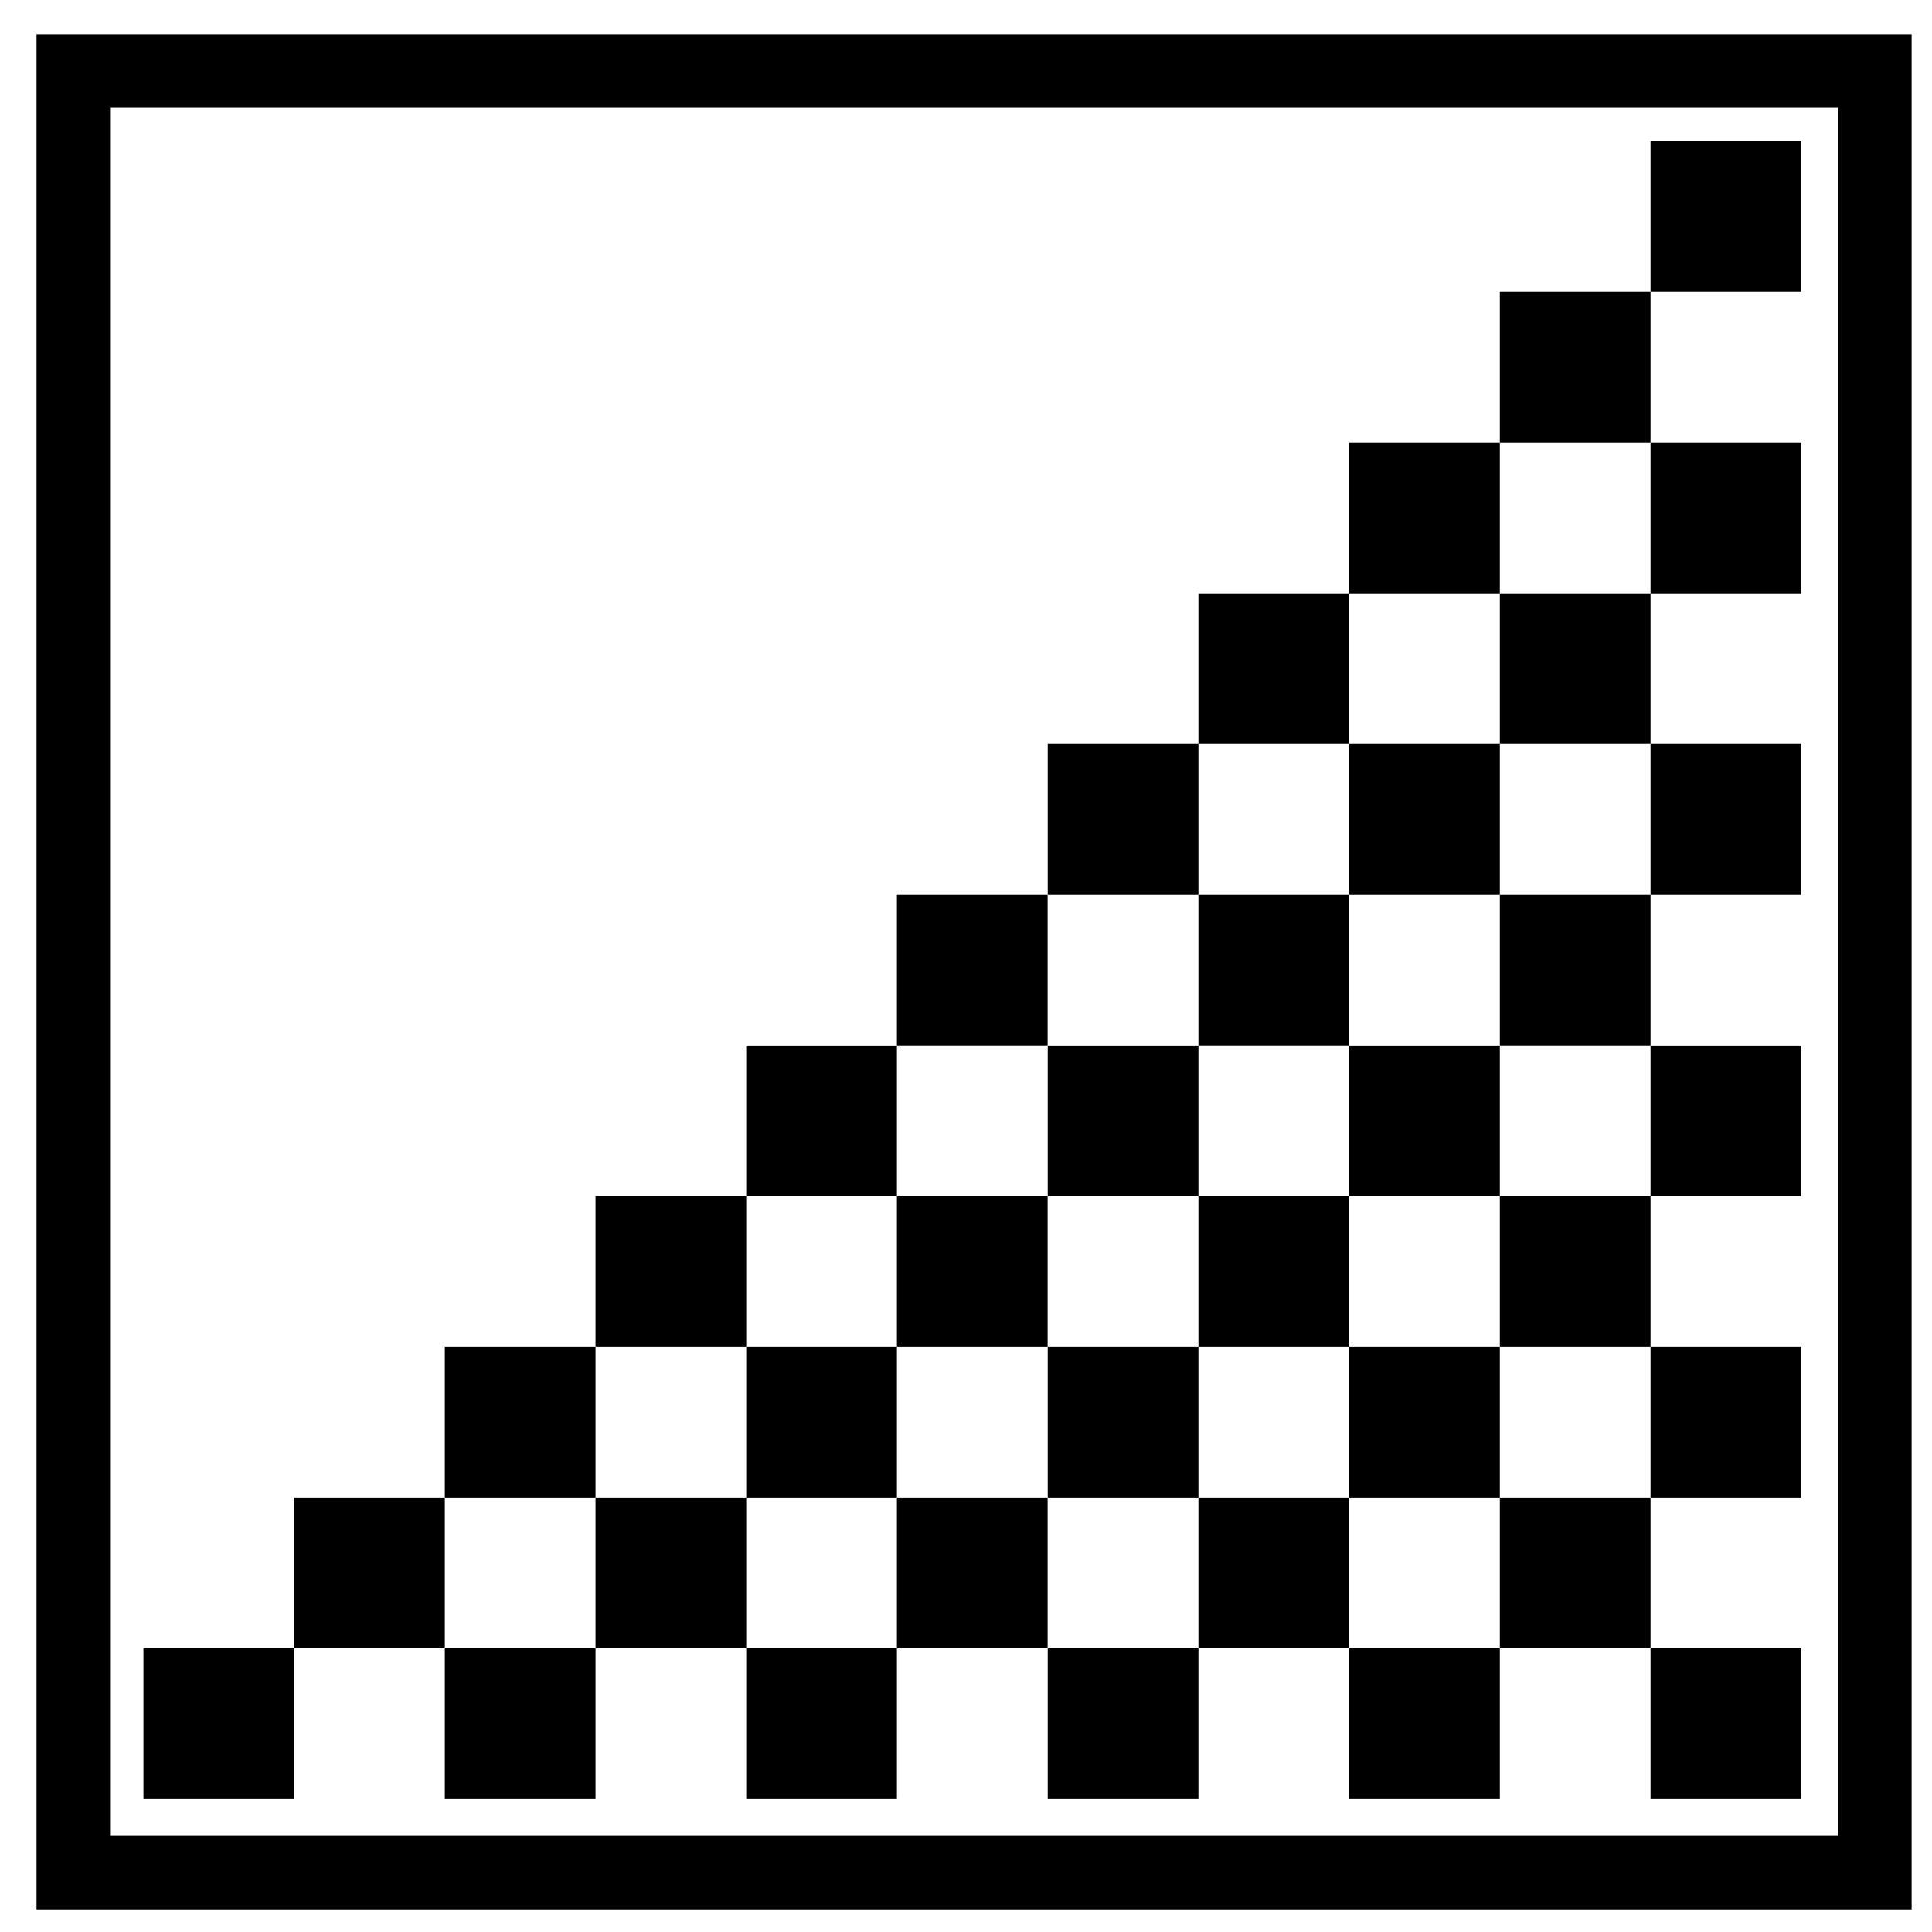
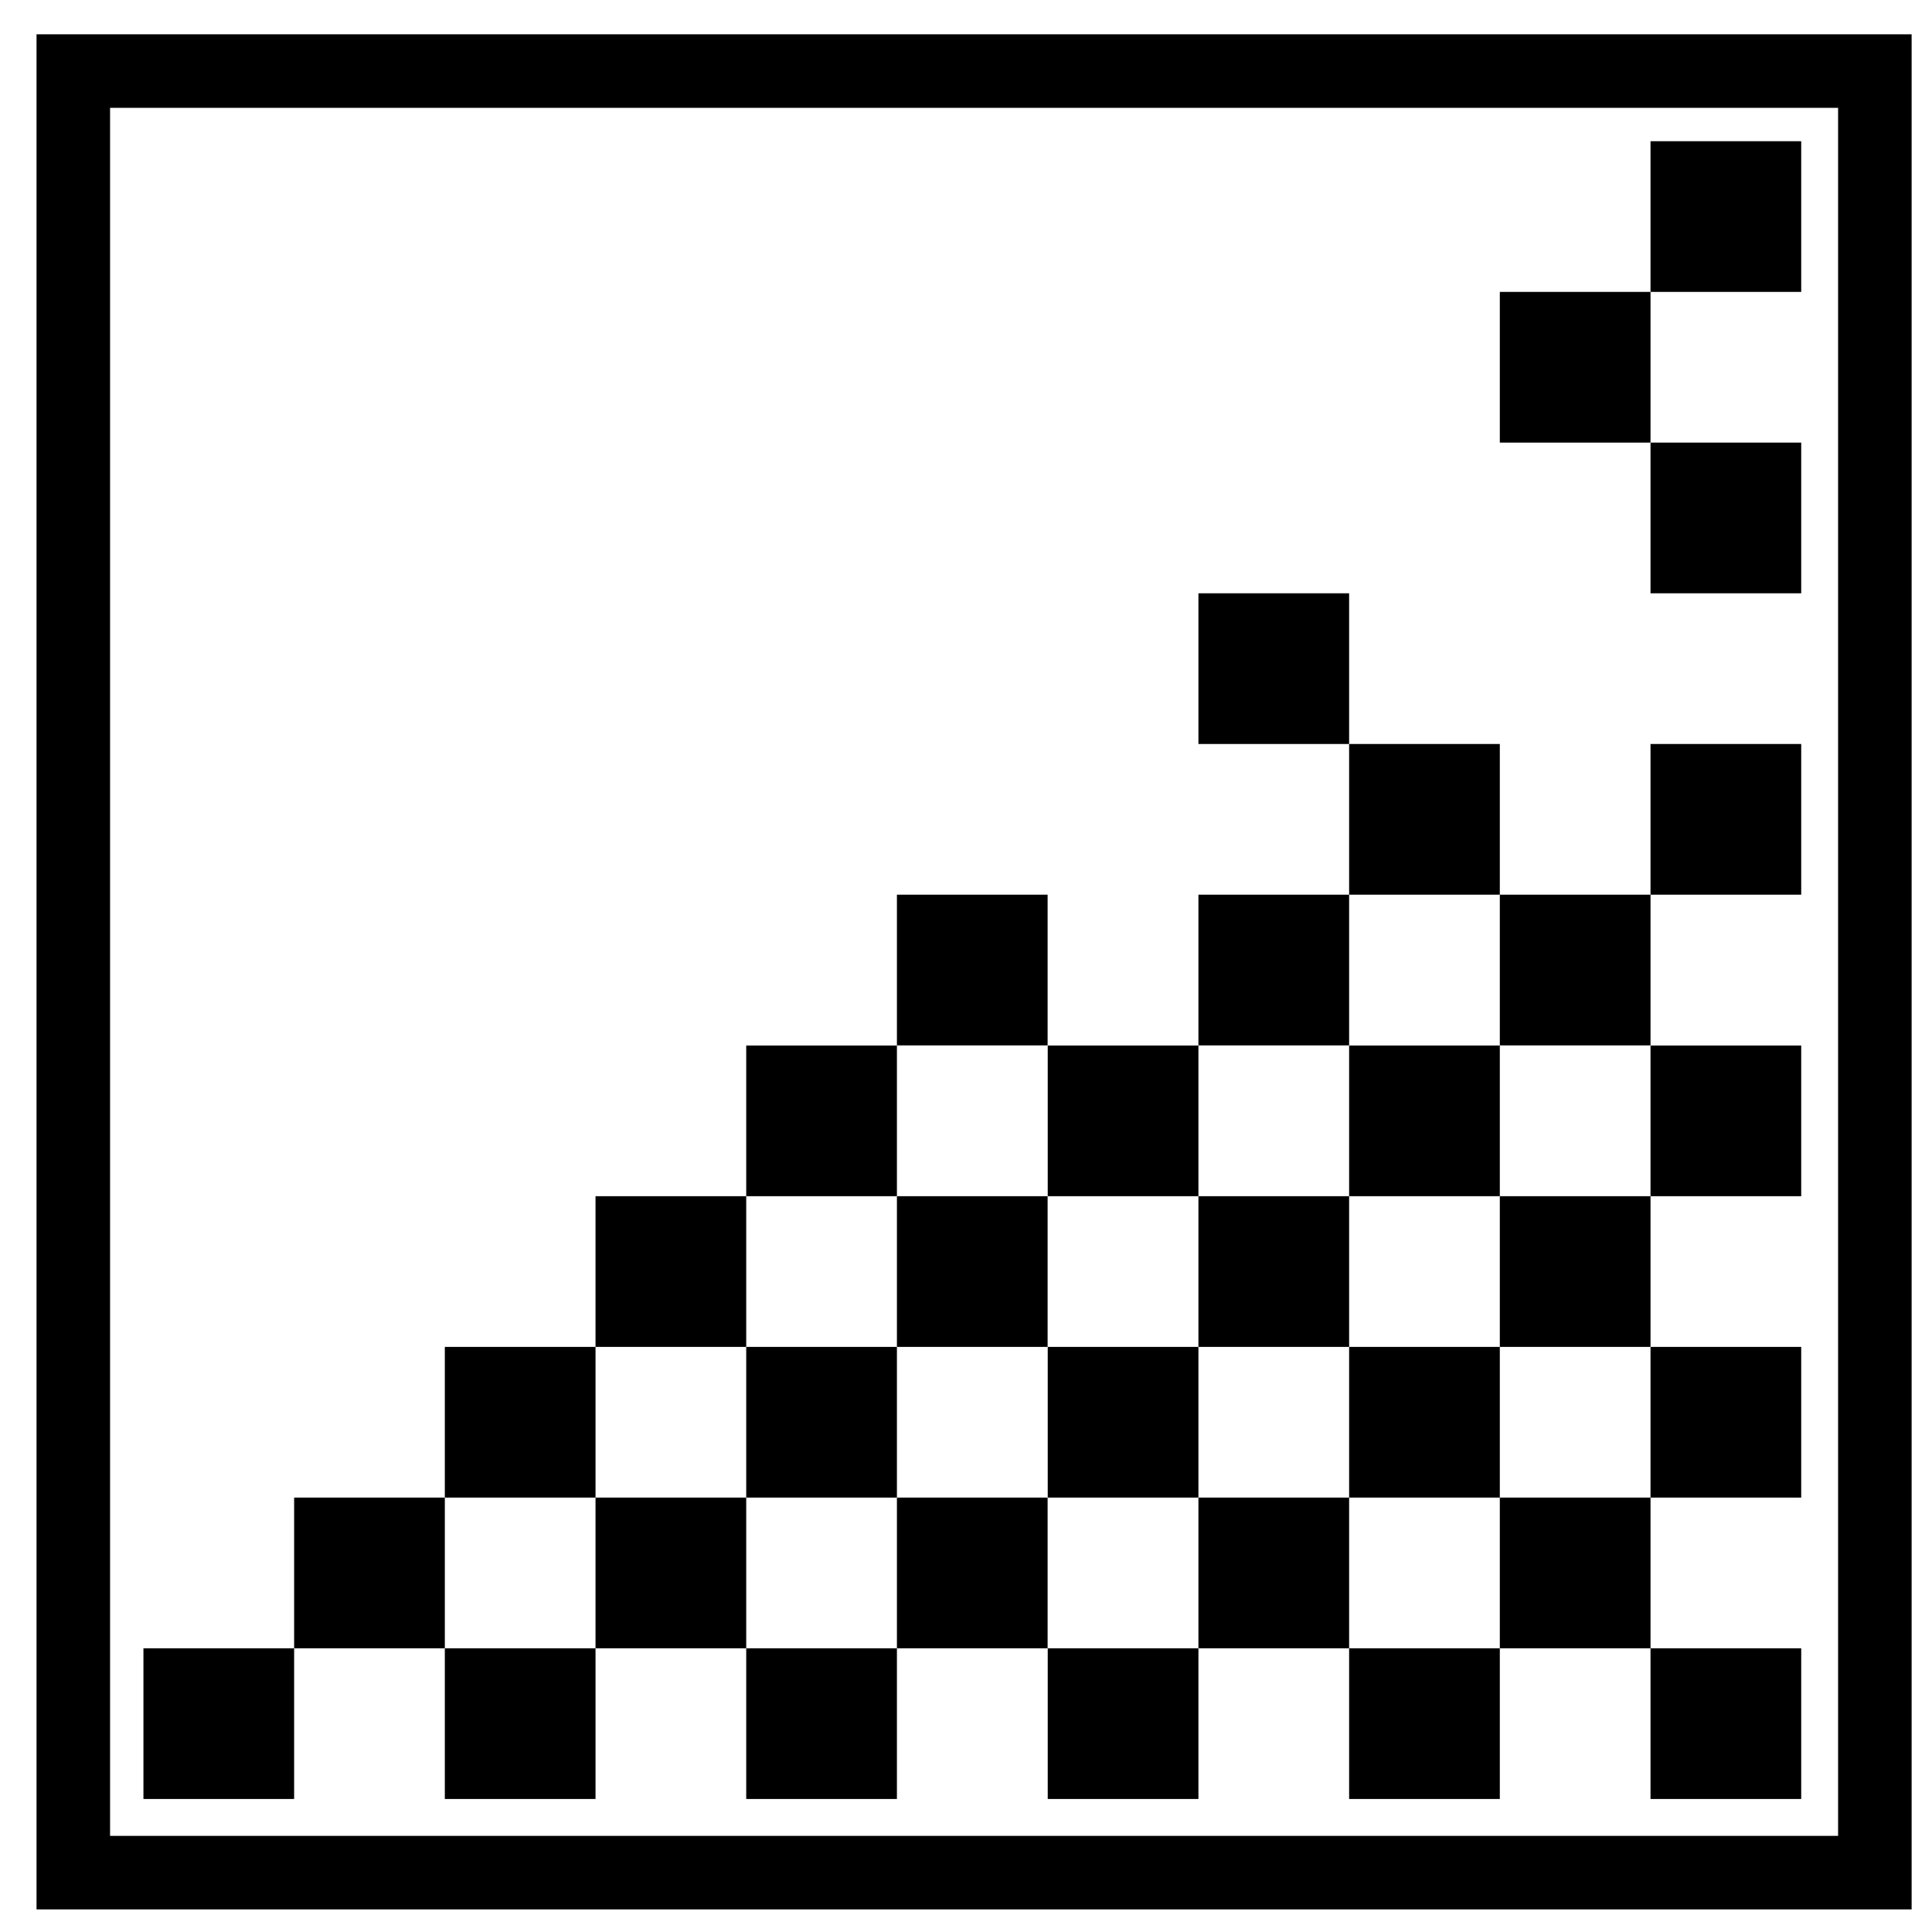
<svg xmlns="http://www.w3.org/2000/svg" id="Layer_1" data-name="Layer 1" viewBox="0 0 165 165">
  <defs>
    <style>
      .cls-1 {
        fill: none;
        stroke: #000;
        stroke-miterlimit: 10;
        stroke-width: 6.28px;
      }
    </style>
  </defs>
  <rect class="cls-1" x="6.26" y="6.07" width="153.86" height="153.86" />
  <rect x="12.25" y="140.77" width="12.87" height="12.87" />
  <rect x="37.99" y="140.77" width="12.87" height="12.87" />
  <rect x="63.73" y="140.77" width="12.87" height="12.87" />
  <rect x="89.48" y="140.77" width="12.87" height="12.87" />
  <rect x="115.22" y="140.77" width="12.87" height="12.87" />
  <rect x="140.96" y="140.77" width="12.87" height="12.87" />
  <rect x="37.99" y="115.03" width="12.87" height="12.87" />
  <rect x="63.73" y="115.03" width="12.87" height="12.87" />
  <rect x="89.48" y="115.03" width="12.87" height="12.87" />
  <rect x="115.22" y="115.03" width="12.87" height="12.87" />
  <rect x="140.96" y="115.03" width="12.87" height="12.87" />
  <rect x="25.12" y="127.9" width="12.87" height="12.87" />
  <rect x="50.86" y="127.9" width="12.87" height="12.87" />
  <rect x="76.6" y="127.9" width="12.87" height="12.87" />
  <rect x="102.35" y="127.9" width="12.87" height="12.87" />
  <rect x="128.09" y="127.9" width="12.87" height="12.87" />
  <rect x="50.86" y="102.16" width="12.87" height="12.87" />
  <rect x="76.6" y="102.16" width="12.87" height="12.87" />
  <rect x="102.35" y="102.16" width="12.87" height="12.87" />
  <rect x="128.09" y="102.16" width="12.87" height="12.87" />
  <rect x="63.73" y="89.29" width="12.87" height="12.87" />
  <rect x="89.48" y="89.29" width="12.87" height="12.87" />
  <rect x="115.22" y="89.29" width="12.87" height="12.87" />
  <rect x="140.96" y="89.29" width="12.87" height="12.87" />
-   <rect x="89.48" y="63.54" width="12.87" height="12.87" />
  <rect x="115.22" y="63.54" width="12.87" height="12.87" />
  <rect x="140.96" y="63.54" width="12.87" height="12.87" />
  <rect x="76.6" y="76.41" width="12.87" height="12.87" />
  <rect x="102.35" y="76.41" width="12.87" height="12.87" />
  <rect x="128.09" y="76.41" width="12.87" height="12.87" />
  <rect x="102.35" y="50.67" width="12.87" height="12.87" />
-   <rect x="128.09" y="50.67" width="12.87" height="12.87" />
-   <rect x="115.22" y="37.8" width="12.87" height="12.87" />
  <rect x="140.96" y="37.8" width="12.87" height="12.87" />
  <rect x="140.96" y="12.06" width="12.87" height="12.87" />
  <rect x="128.09" y="24.93" width="12.87" height="12.87" />
</svg>